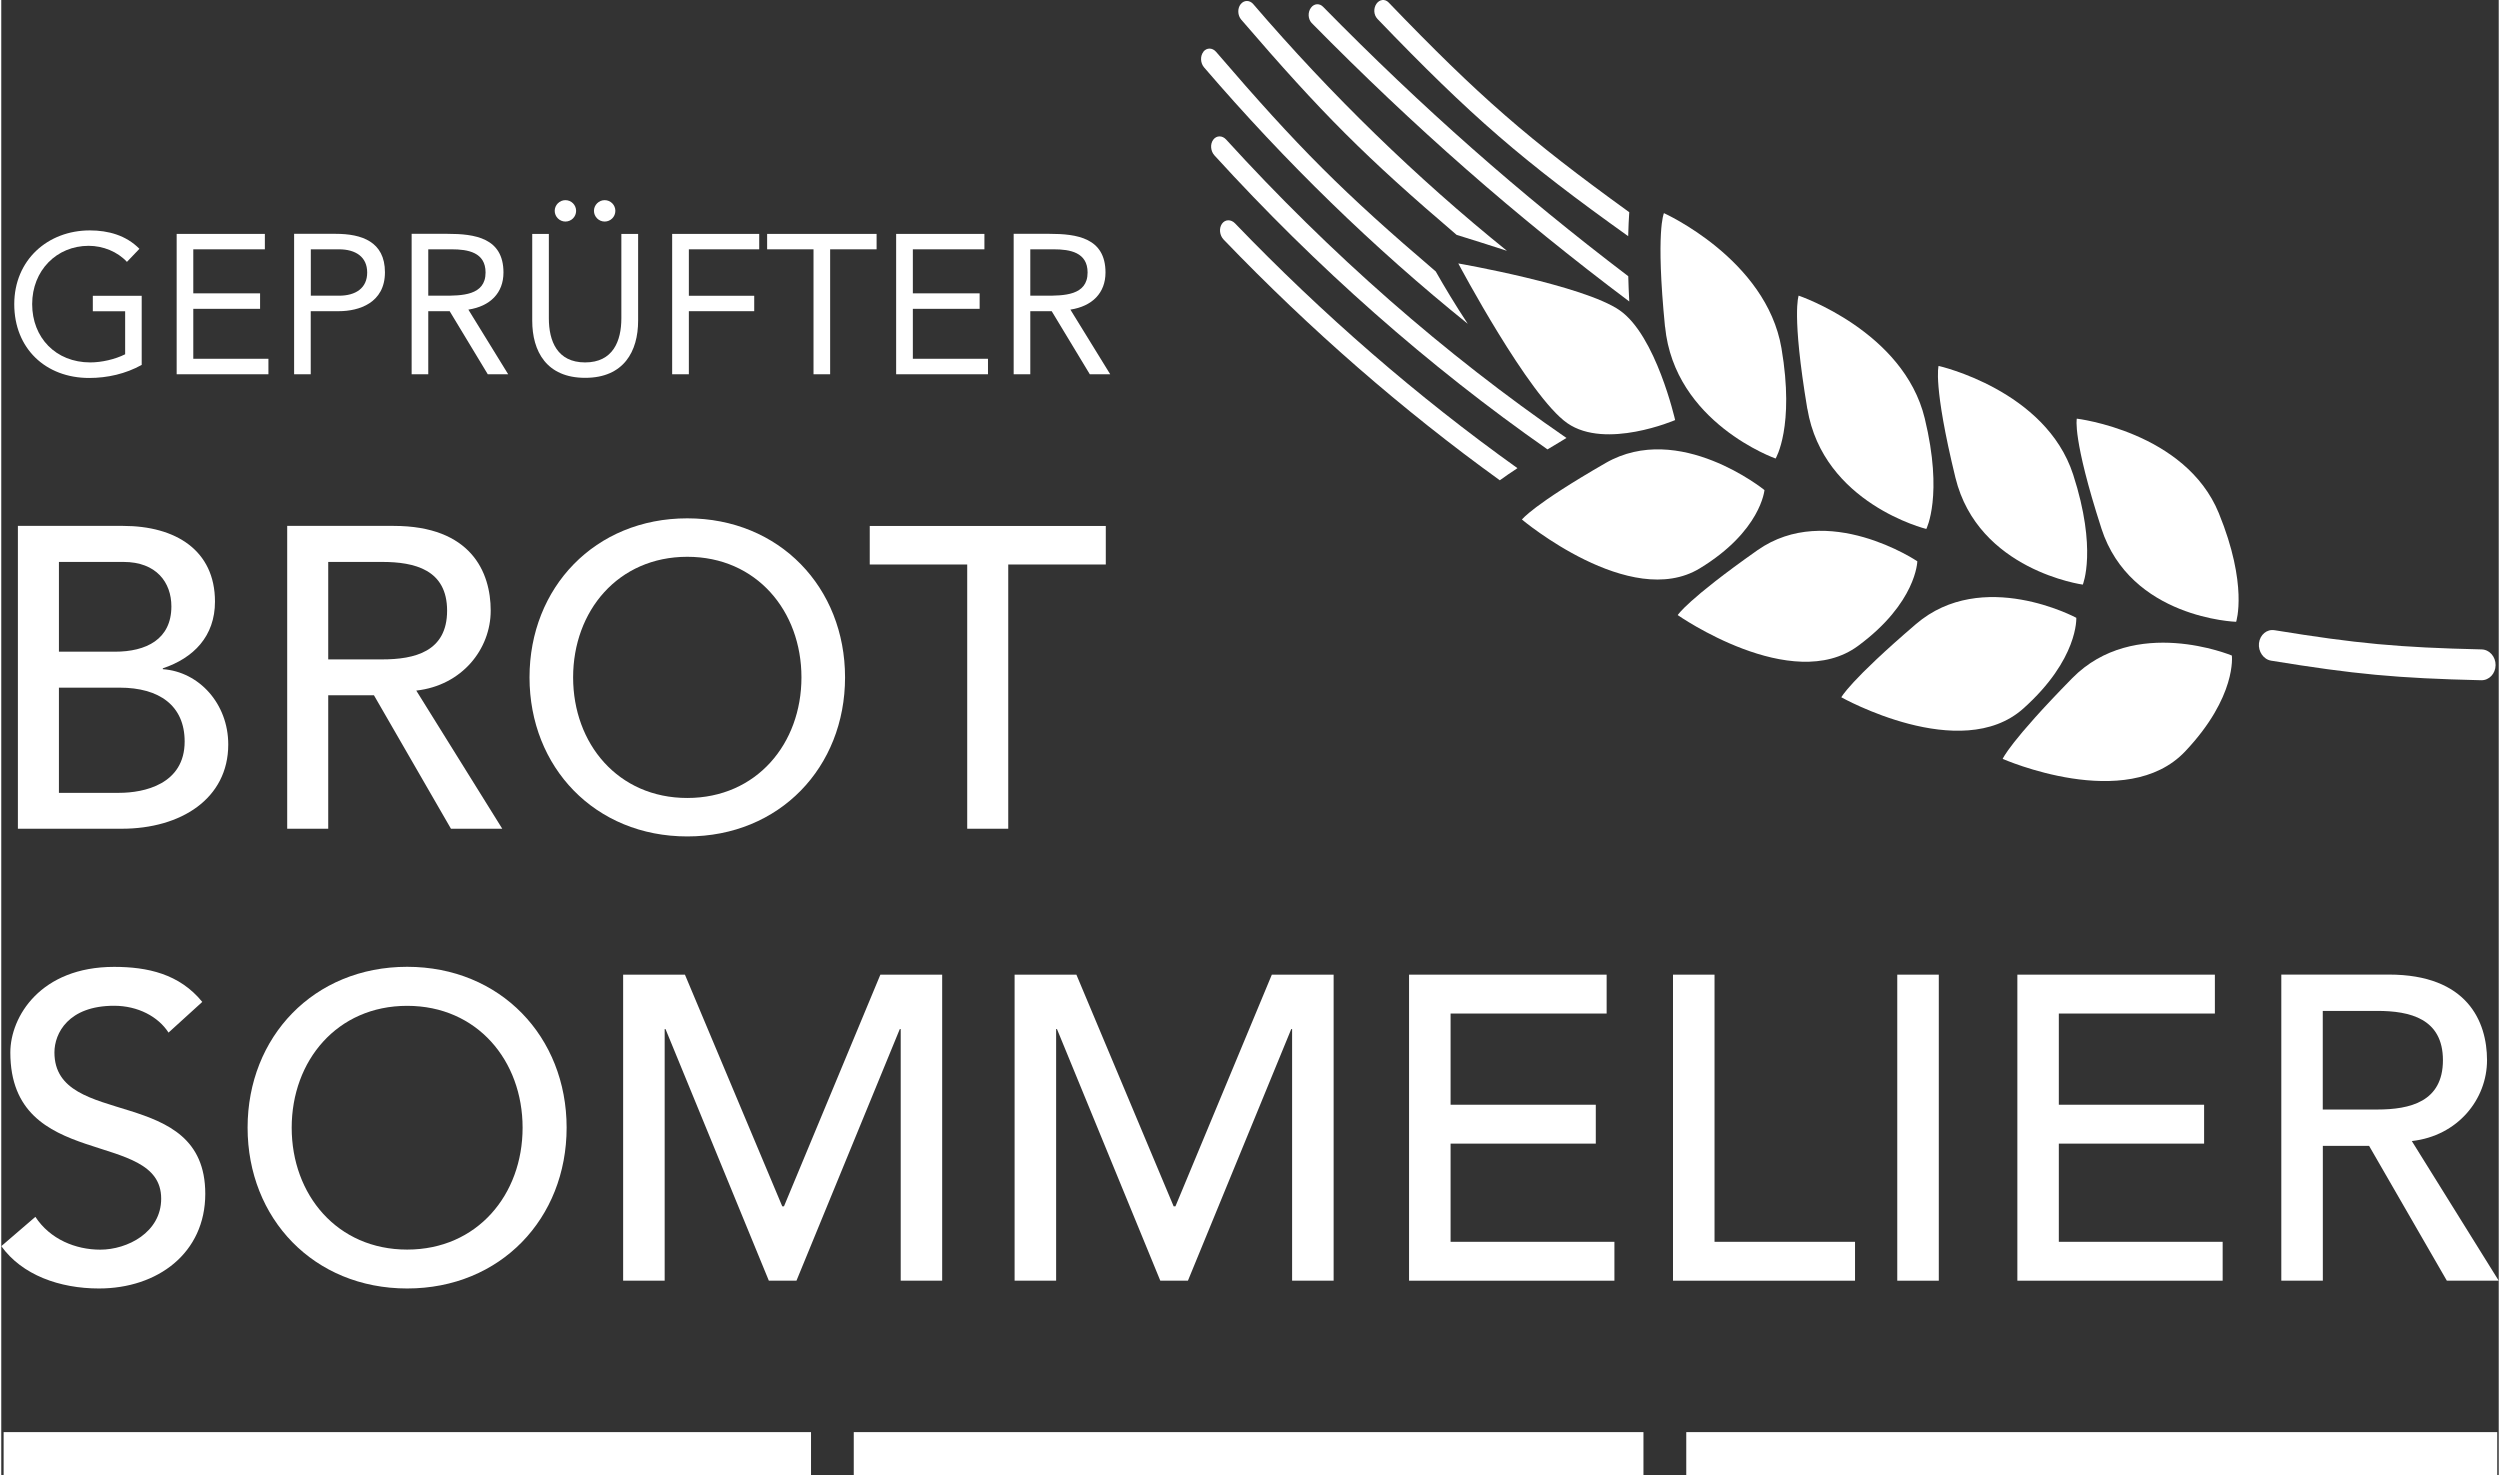
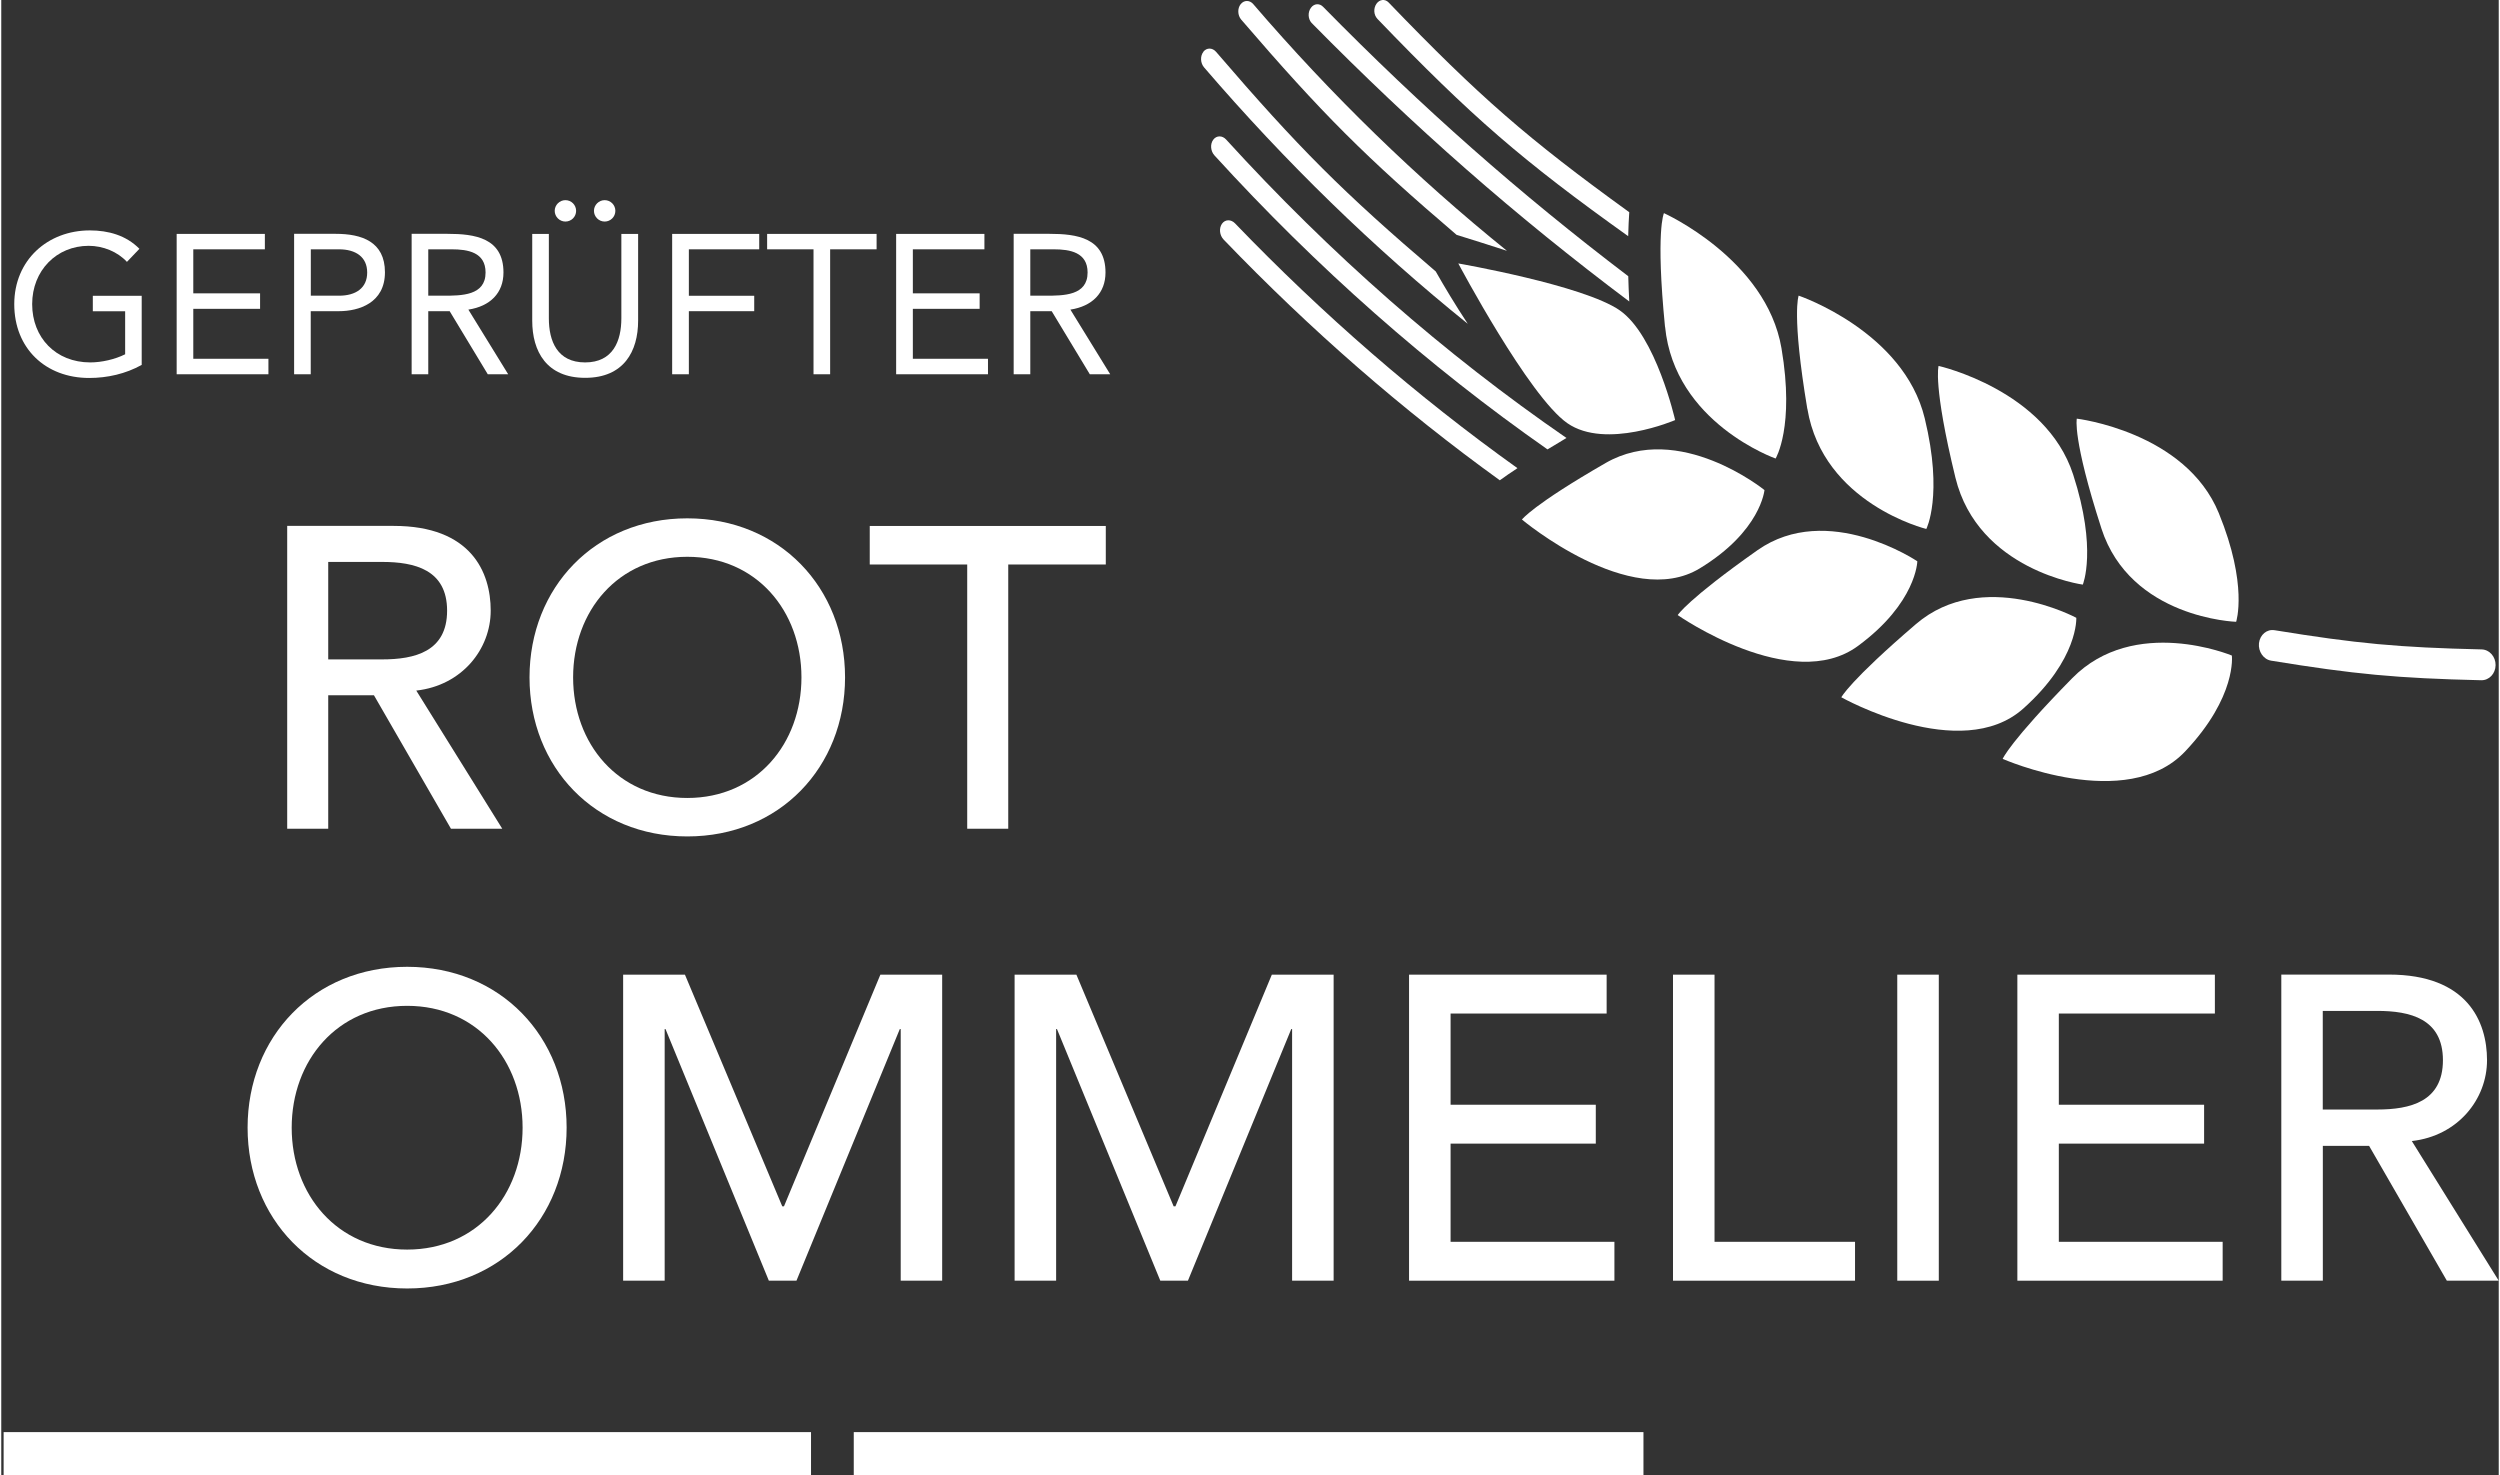
<svg xmlns="http://www.w3.org/2000/svg" id="Ebene_1" viewBox="0 0 350 206.71" width="200" height="118">
  <rect x="0" y="0" width="350" height="206.71" fill="#333333" stroke="none" />
  <defs>
    <style>
      .cls-1 {
        fill-rule: evenodd;
      }

      .cls-1, .cls-2 {
        fill: #fff;
      }
    </style>
  </defs>
  <g>
    <path class="cls-2" d="M247.1,68.67s-.49,5.77-9.08,10.99c-9.72,5.9-24.91-6.85-24.91-6.85,0,0,1.46-2.01,11.74-7.93,10.29-5.91,22.25,3.8,22.25,3.8" />
    <path class="cls-2" d="M233.16,45.8c-1.33-13.49-.15-15.93-.15-15.93,0,0,14.34,6.45,16.47,18.92,1.88,11.04-.82,15.47-.82,15.47,0,0-14.17-4.98-15.49-18.47" />
    <path class="cls-2" d="M219.48,59.31c-5.39-3.73-15.29-22.39-15.29-22.39,0,0,17.53,3.04,22.62,6.57,5.09,3.53,7.77,15.38,7.77,15.38,0,0-9.71,4.18-15.1.44" />
    <path class="cls-2" d="M290.21,95.06c8.74-8.9,22.39-3.19,22.39-3.19,0,0,.73,5.74-6.54,13.43-8.22,8.7-25.58,1.05-25.58,1.05,0,0,.99-2.39,9.73-11.29" />
    <path class="cls-2" d="M294.31,74.03c-4.08-12.64-3.44-15.36-3.44-15.36,0,0,15.23,1.82,19.9,13.24,4.13,10.1,2.43,15.23,2.43,15.23,0,0-14.81-.46-18.89-13.1" />
    <path class="cls-2" d="M268.33,87.46c9.31-7.97,22.47-.88,22.47-.88,0,0,.32,5.8-7.43,12.72-8.77,7.82-25.5-1.58-25.5-1.58,0,0,1.15-2.28,10.46-10.26" />
    <path class="cls-2" d="M291.72,81.93s-14.68-1.98-17.86-14.99c-3.17-13.01-2.36-15.66-2.36-15.66,0,0,15.02,3.38,18.86,15.23,3.4,10.49,1.35,15.42,1.35,15.42" />
    <path class="cls-2" d="M246.1,77.12c9.85-6.94,22.42,1.54,22.42,1.54,0,0-.1,5.81-8.31,11.86-9.29,6.85-25.27-4.32-25.27-4.32,0,0,1.32-2.15,11.16-9.08" />
    <path class="cls-2" d="M253.1,57.28c-2.22-13.31-1.21-15.85-1.21-15.85,0,0,14.71,4.98,17.67,17.2,2.62,10.81.22,15.5.22,15.5,0,0-14.46-3.54-16.67-16.85" />
    <path class="cls-2" d="M318.59,88.32c11.5,1.87,17.32,2.42,29.02,2.69,1.09.03,1.96,1.01,1.95,2.2-.01,1.2-.91,2.15-2.02,2.12-11.86-.28-17.76-.84-29.42-2.74-1.09-.17-1.85-1.29-1.72-2.46.14-1.18,1.11-1.99,2.18-1.81" />
    <path class="cls-2" d="M171.65,19.55c14.59,16.02,30.61,30.07,47.7,41.83-.96.57-1.84,1.1-2.66,1.6-16.69-11.67-32.36-25.5-46.67-41.2-.55-.6-.63-1.59-.17-2.2.45-.61,1.26-.62,1.8-.03" />
    <path class="cls-2" d="M172.9,31.3c12.34,12.83,25.6,24.32,39.58,34.31-.97.64-1.79,1.2-2.47,1.7-13.66-9.86-26.62-21.16-38.7-33.73-.58-.6-.68-1.59-.24-2.22.44-.63,1.26-.65,1.83-.06" />
    <path class="cls-2" d="M168.46,7.25c.47-.59,1.27-.59,1.79.02,11.6,13.51,17.8,19.69,30.78,30.77,1.14,2.01,2.71,4.65,4.49,7.34-13.16-10.6-25.54-22.64-36.96-35.94-.52-.61-.56-1.59-.09-2.18" />
    <path class="cls-2" d="M192.84,2.62c-.51-.53-.56-1.46-.12-2.09.44-.63,1.2-.71,1.7-.19,12.71,13.21,19.51,19.12,33.73,29.4-.06.93-.12,2.05-.15,3.36-14.84-10.6-21.94-16.72-35.16-30.47" />
    <path class="cls-2" d="M228.15,42.25c-15.98-12-30.09-24.39-44.52-39.04-.51-.55-.55-1.51-.09-2.12.45-.62,1.22-.66,1.73-.11,13.85,14.1,27.44,26.1,42.74,37.73.03,1.09.07,2.26.14,3.54" />
    <path class="cls-2" d="M203.95,32.91c-12.73-10.87-18.81-16.93-30.19-30.17-.5-.59-.54-1.56-.07-2.15.47-.6,1.26-.6,1.76-.02,10.98,12.79,22.9,24.37,35.56,34.58-2.64-.86-5.16-1.65-7.07-2.24" />
    <path class="cls-2" d="M19.69,41.45h-6.86v2.17h4.53v6.03c-1.44.72-3.31,1.14-4.89,1.14-4.83,0-8.14-3.47-8.14-8.17s3.42-8.17,7.92-8.17c2,0,4.03.81,5.36,2.25l1.75-1.83c-1.86-1.89-4.36-2.58-6.95-2.58-5.89,0-10.59,4.14-10.59,10.34s4.39,10.34,10.5,10.34c2.56,0,5.11-.58,7.36-1.83v-9.67" />
    <polygon class="cls-2" points="24.58 52.45 37.44 52.45 37.44 50.28 26.91 50.28 26.91 43.28 36.27 43.28 36.27 41.11 26.91 41.11 26.91 34.94 36.94 34.94 36.94 32.78 24.58 32.78 24.58 52.45" />
    <path class="cls-1" d="M43.38,34.94h3.95c2.33,0,3.95,1.06,3.95,3.25s-1.61,3.25-3.95,3.25h-3.95v-6.5M41.04,52.45h2.33v-8.84h3.95c2.78,0,6.45-1.14,6.45-5.45s-3.28-5.39-6.89-5.39h-5.84v19.67Z" />
    <path class="cls-1" d="M59.84,34.94h3.28c2.28,0,4.75.42,4.75,3.25,0,3.25-3.36,3.25-5.95,3.25h-2.08v-6.5M57.51,52.45h2.33v-8.84h3l5.34,8.84h2.86l-5.58-9.06c3.06-.47,4.92-2.33,4.92-5.2,0-4.86-4.03-5.42-7.84-5.42h-5.03v19.67Z" />
    <path class="cls-1" d="M89.23,32.78h-2.33v11.84c0,3.17-1.17,6.17-5.08,6.17s-5.08-3-5.08-6.17v-11.84h-2.33v12.17c0,4.28,2,8,7.42,8s7.42-3.72,7.42-8v-12.17M84.56,28.05c-.83,0-1.5.69-1.5,1.5s.67,1.5,1.5,1.5,1.5-.67,1.5-1.5-.67-1.5-1.5-1.5M79.06,28.05c-.83,0-1.5.69-1.5,1.5s.67,1.5,1.5,1.5,1.5-.67,1.5-1.5-.67-1.5-1.5-1.5" />
    <polygon class="cls-2" points="94.02 52.45 96.36 52.45 96.36 43.61 105.52 43.61 105.52 41.45 96.36 41.45 96.36 34.94 106.22 34.94 106.22 32.78 94.02 32.78 94.02 52.45" />
    <polygon class="cls-2" points="122.67 32.78 107.33 32.78 107.33 34.94 113.83 34.94 113.83 52.45 116.16 52.45 116.16 34.94 122.67 34.94 122.67 32.78" />
    <polygon class="cls-2" points="125.41 52.45 138.28 52.45 138.28 50.28 127.75 50.28 127.75 43.28 137.11 43.28 137.11 41.11 127.75 41.11 127.75 34.94 137.78 34.94 137.78 32.78 125.41 32.78 125.41 52.45" />
    <path class="cls-1" d="M144.21,34.94h3.28c2.28,0,4.75.42,4.75,3.25,0,3.25-3.36,3.25-5.95,3.25h-2.08v-6.5M141.88,52.45h2.33v-8.84h3l5.34,8.84h2.86l-5.58-9.06c3.06-.47,4.92-2.33,4.92-5.2,0-4.86-4.03-5.42-7.84-5.42h-5.03v19.67Z" />
-     <path class="cls-1" d="M8.08,96.37h8.51c5.57,0,9.11,2.52,9.11,7.55,0,5.99-5.69,7.19-9.17,7.19h-8.45v-14.74M8.08,78.75h9.05c4.61,0,6.71,2.88,6.71,6.23,0,4.62-3.53,6.35-7.91,6.35h-7.85v-12.58ZM2.33,116.14h14.56c8.27,0,14.92-4.2,14.92-11.81,0-5.69-4.07-10.19-9.17-10.55v-.12c4.31-1.44,7.31-4.49,7.31-9.35,0-7.19-5.51-10.61-12.88-10.61H2.33v42.43Z" />
    <path class="cls-1" d="M45.82,78.75h7.55c4.55,0,9.11,1.08,9.11,6.83s-4.55,6.83-9.11,6.83h-7.55v-13.66M40.07,116.14h5.75v-18.7h6.41l10.79,18.7h7.19l-12.05-19.36c6.41-.72,10.43-5.81,10.43-11.21s-2.76-11.87-13.6-11.87h-14.92v42.43Z" />
    <path class="cls-1" d="M96.14,111.83c-9.71,0-16-7.61-16-16.9s6.29-16.9,16-16.9,16,7.61,16,16.9-6.29,16.9-16,16.9M96.14,117.22c12.95,0,22.11-9.71,22.11-22.29s-9.17-22.29-22.11-22.29-22.11,9.71-22.11,22.29,9.17,22.29,22.11,22.29" />
    <polygon class="cls-2" points="135.37 116.14 141.12 116.14 141.12 79.11 154.79 79.11 154.79 73.71 121.71 73.71 121.71 79.11 135.37 79.11 135.37 116.14" />
-     <path class="cls-2" d="M0,174.63c2.91,4.06,8.18,5.94,13.69,5.94,8.24,0,14.9-4.97,14.9-13.27,0-15.45-21.14-8.97-21.14-19.81,0-2.67,1.94-6.54,8.36-6.54,3.33,0,6.18,1.51,7.63,3.76l4.73-4.3c-3.21-3.94-7.69-4.91-12.36-4.91-10.3,0-14.54,6.97-14.54,12,0,16.72,21.14,10.6,21.14,20.48,0,4.73-4.73,7.15-8.54,7.15-3.45,0-7.03-1.45-9.09-4.6l-4.79,4.12" />
    <path class="cls-1" d="M56.88,175.12c-9.81,0-16.18-7.69-16.18-17.08s6.36-17.08,16.18-17.08,16.18,7.69,16.18,17.08-6.36,17.08-16.18,17.08M56.88,180.57c13.09,0,22.35-9.81,22.35-22.54s-9.27-22.54-22.35-22.54-22.36,9.81-22.36,22.54,9.27,22.54,22.36,22.54" />
    <polygon class="cls-2" points="87.15 179.48 92.97 179.48 92.97 144.22 93.09 144.22 107.57 179.48 111.44 179.48 125.92 144.22 126.05 144.22 126.05 179.48 131.86 179.48 131.86 136.59 123.2 136.59 109.69 169.06 109.45 169.06 95.81 136.59 87.15 136.59 87.15 179.48" />
    <polygon class="cls-2" points="142.01 179.48 147.83 179.48 147.83 144.22 147.95 144.22 162.43 179.48 166.3 179.48 180.78 144.22 180.9 144.22 180.9 179.48 186.72 179.48 186.72 136.59 178.06 136.59 164.55 169.06 164.3 169.06 150.67 136.59 142.01 136.59 142.01 179.48" />
    <polygon class="cls-2" points="197.29 179.48 226.07 179.48 226.07 174.03 203.11 174.03 203.11 160.27 223.46 160.27 223.46 154.82 203.11 154.82 203.11 142.04 224.98 142.04 224.98 136.59 197.29 136.59 197.29 179.48" />
    <polygon class="cls-2" points="234.28 179.48 259.79 179.48 259.79 174.03 240.1 174.03 240.1 136.59 234.28 136.59 234.28 179.48" />
    <rect class="cls-2" x="265.71" y="136.59" width="5.82" height="42.89" />
    <polygon class="cls-2" points="282.54 179.48 311.31 179.48 311.31 174.03 288.35 174.03 288.35 160.27 308.71 160.27 308.71 154.82 288.35 154.82 288.35 142.04 310.22 142.04 310.22 136.59 282.54 136.59 282.54 179.48" />
    <path class="cls-1" d="M325.34,141.67h7.63c4.61,0,9.21,1.09,9.21,6.91s-4.6,6.91-9.21,6.91h-7.63v-13.81M319.53,179.48h5.82v-18.9h6.48l10.9,18.9h7.27l-12.18-19.57c6.48-.73,10.54-5.88,10.54-11.33s-2.79-12-13.75-12h-15.08v42.89Z" />
  </g>
  <g>
    <rect class="cls-2" x="119.47" y="200.7" width="110.67" height="6.01" />
    <rect class="cls-2" x=".33" y="200.7" width="113.15" height="6.01" />
-     <rect class="cls-2" x="236.14" y="200.7" width="113.65" height="6.01" />
  </g>
</svg>